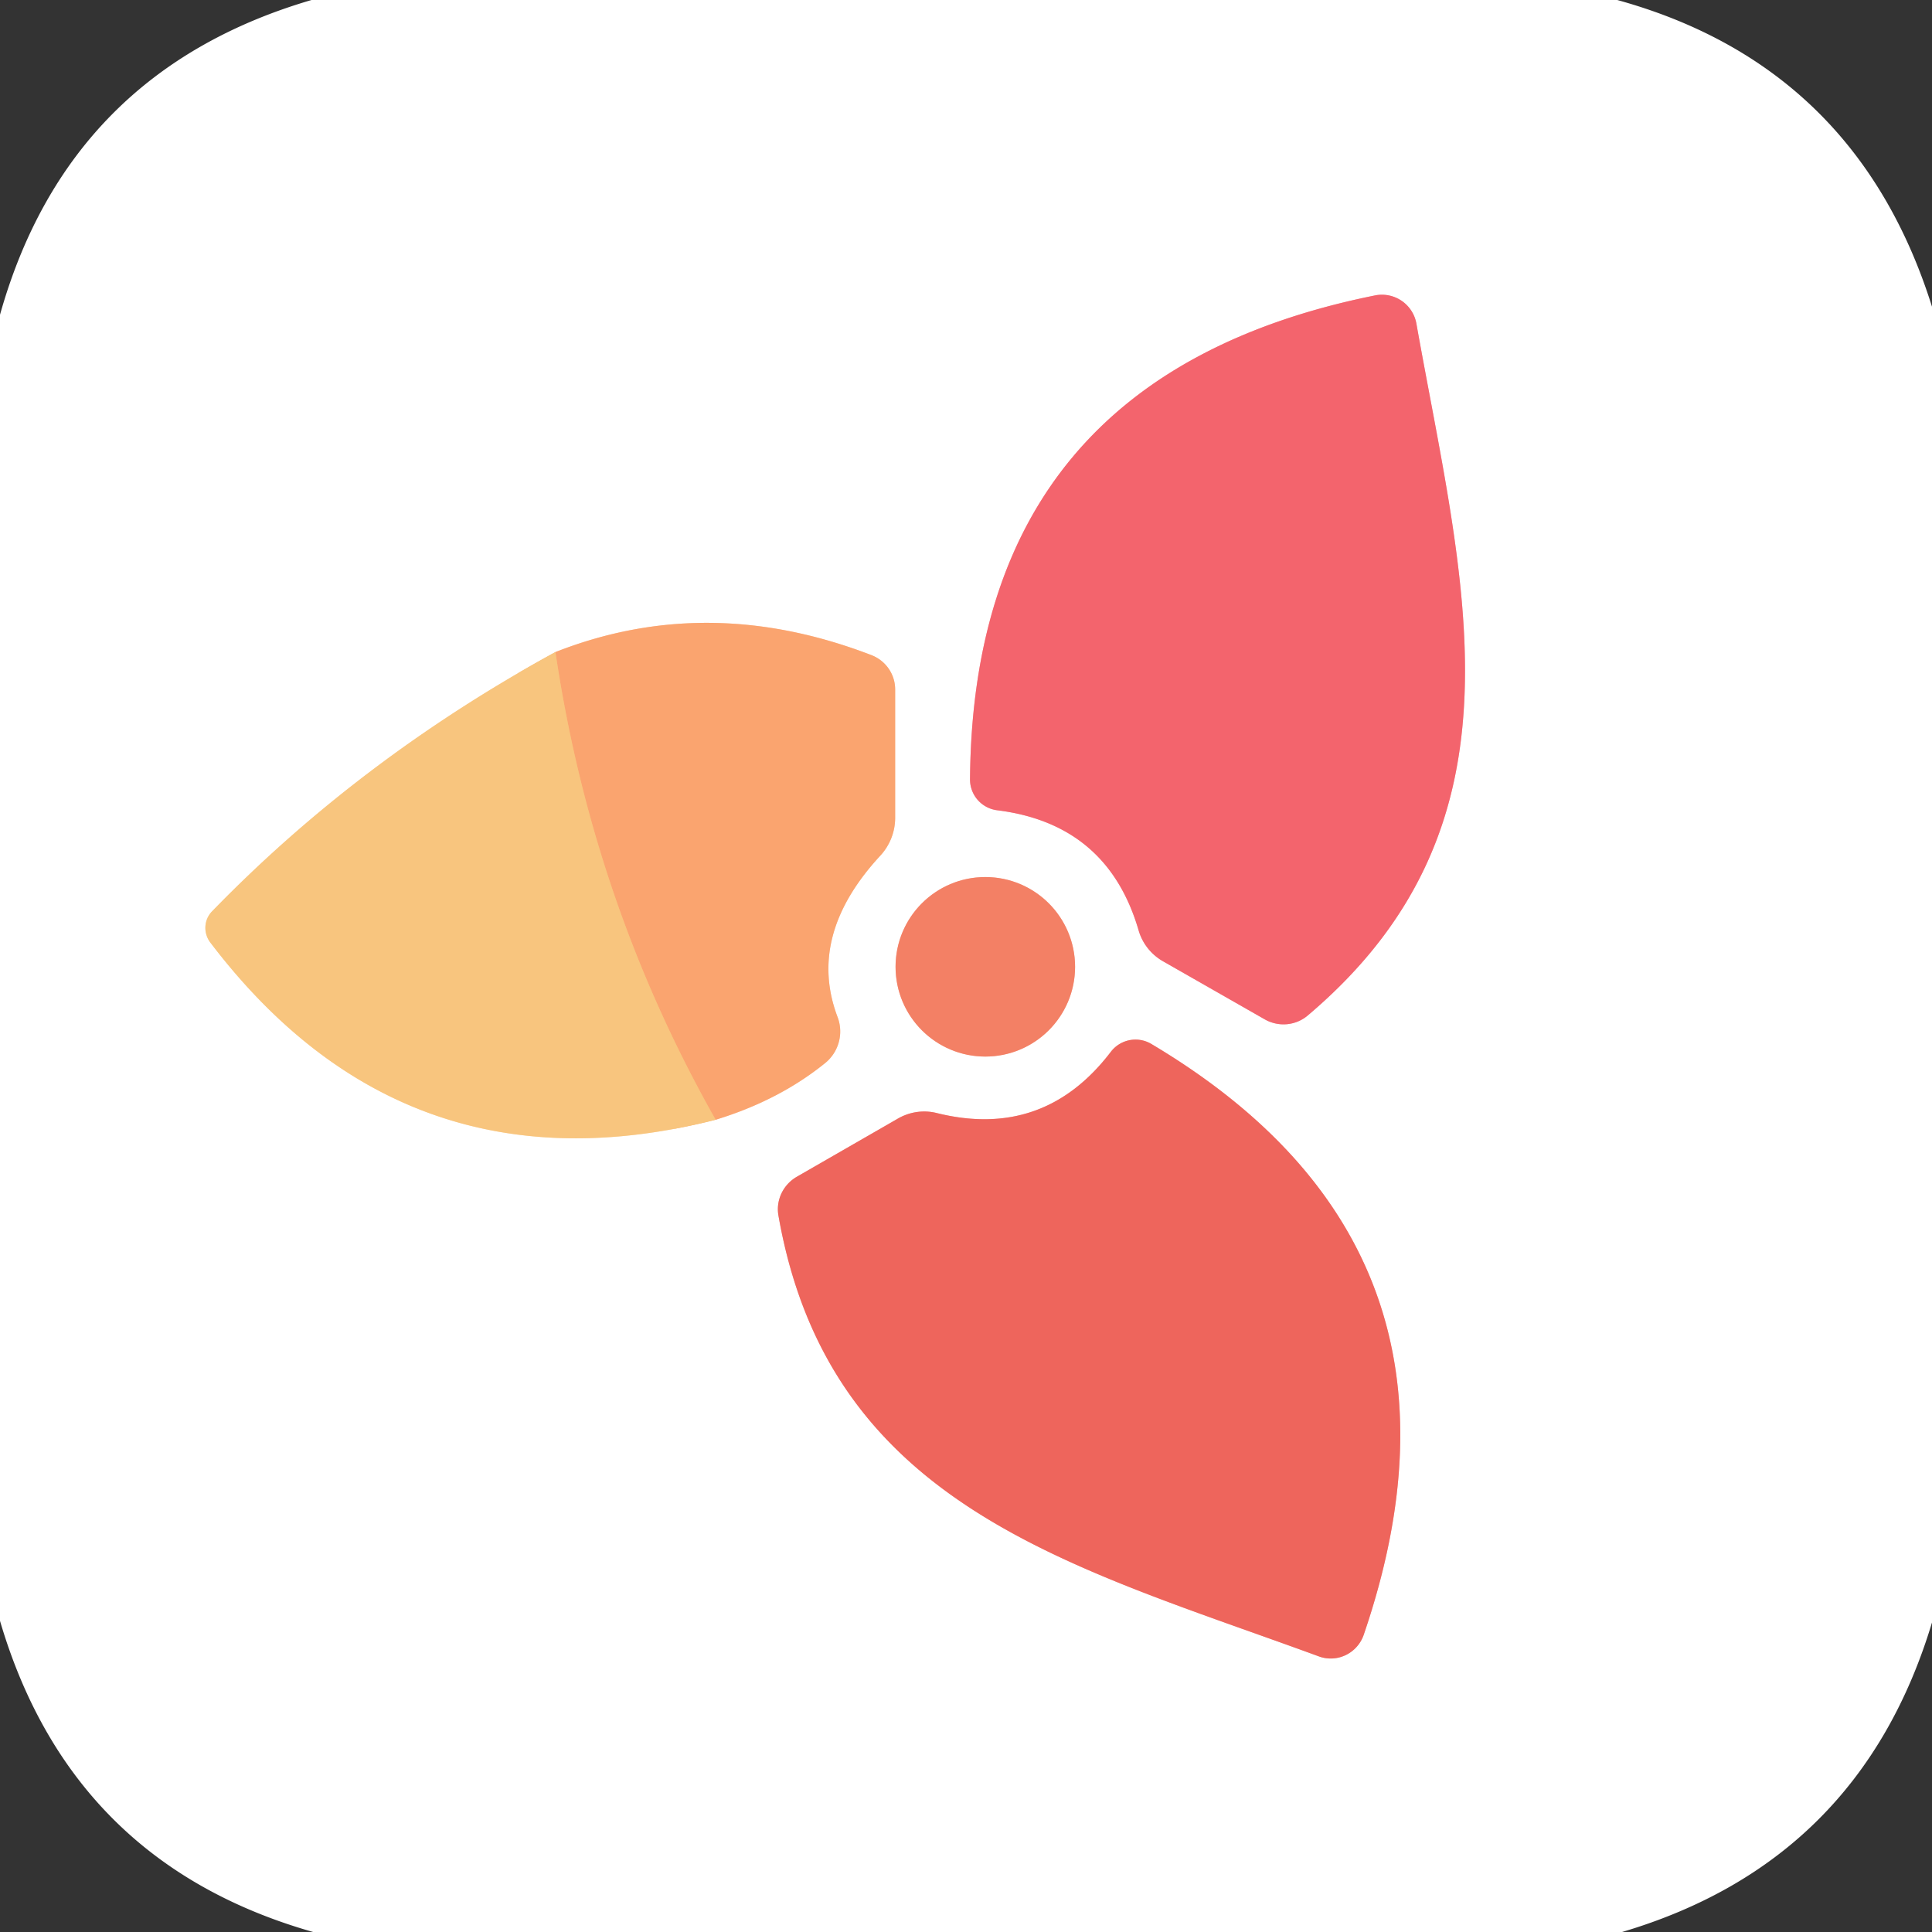
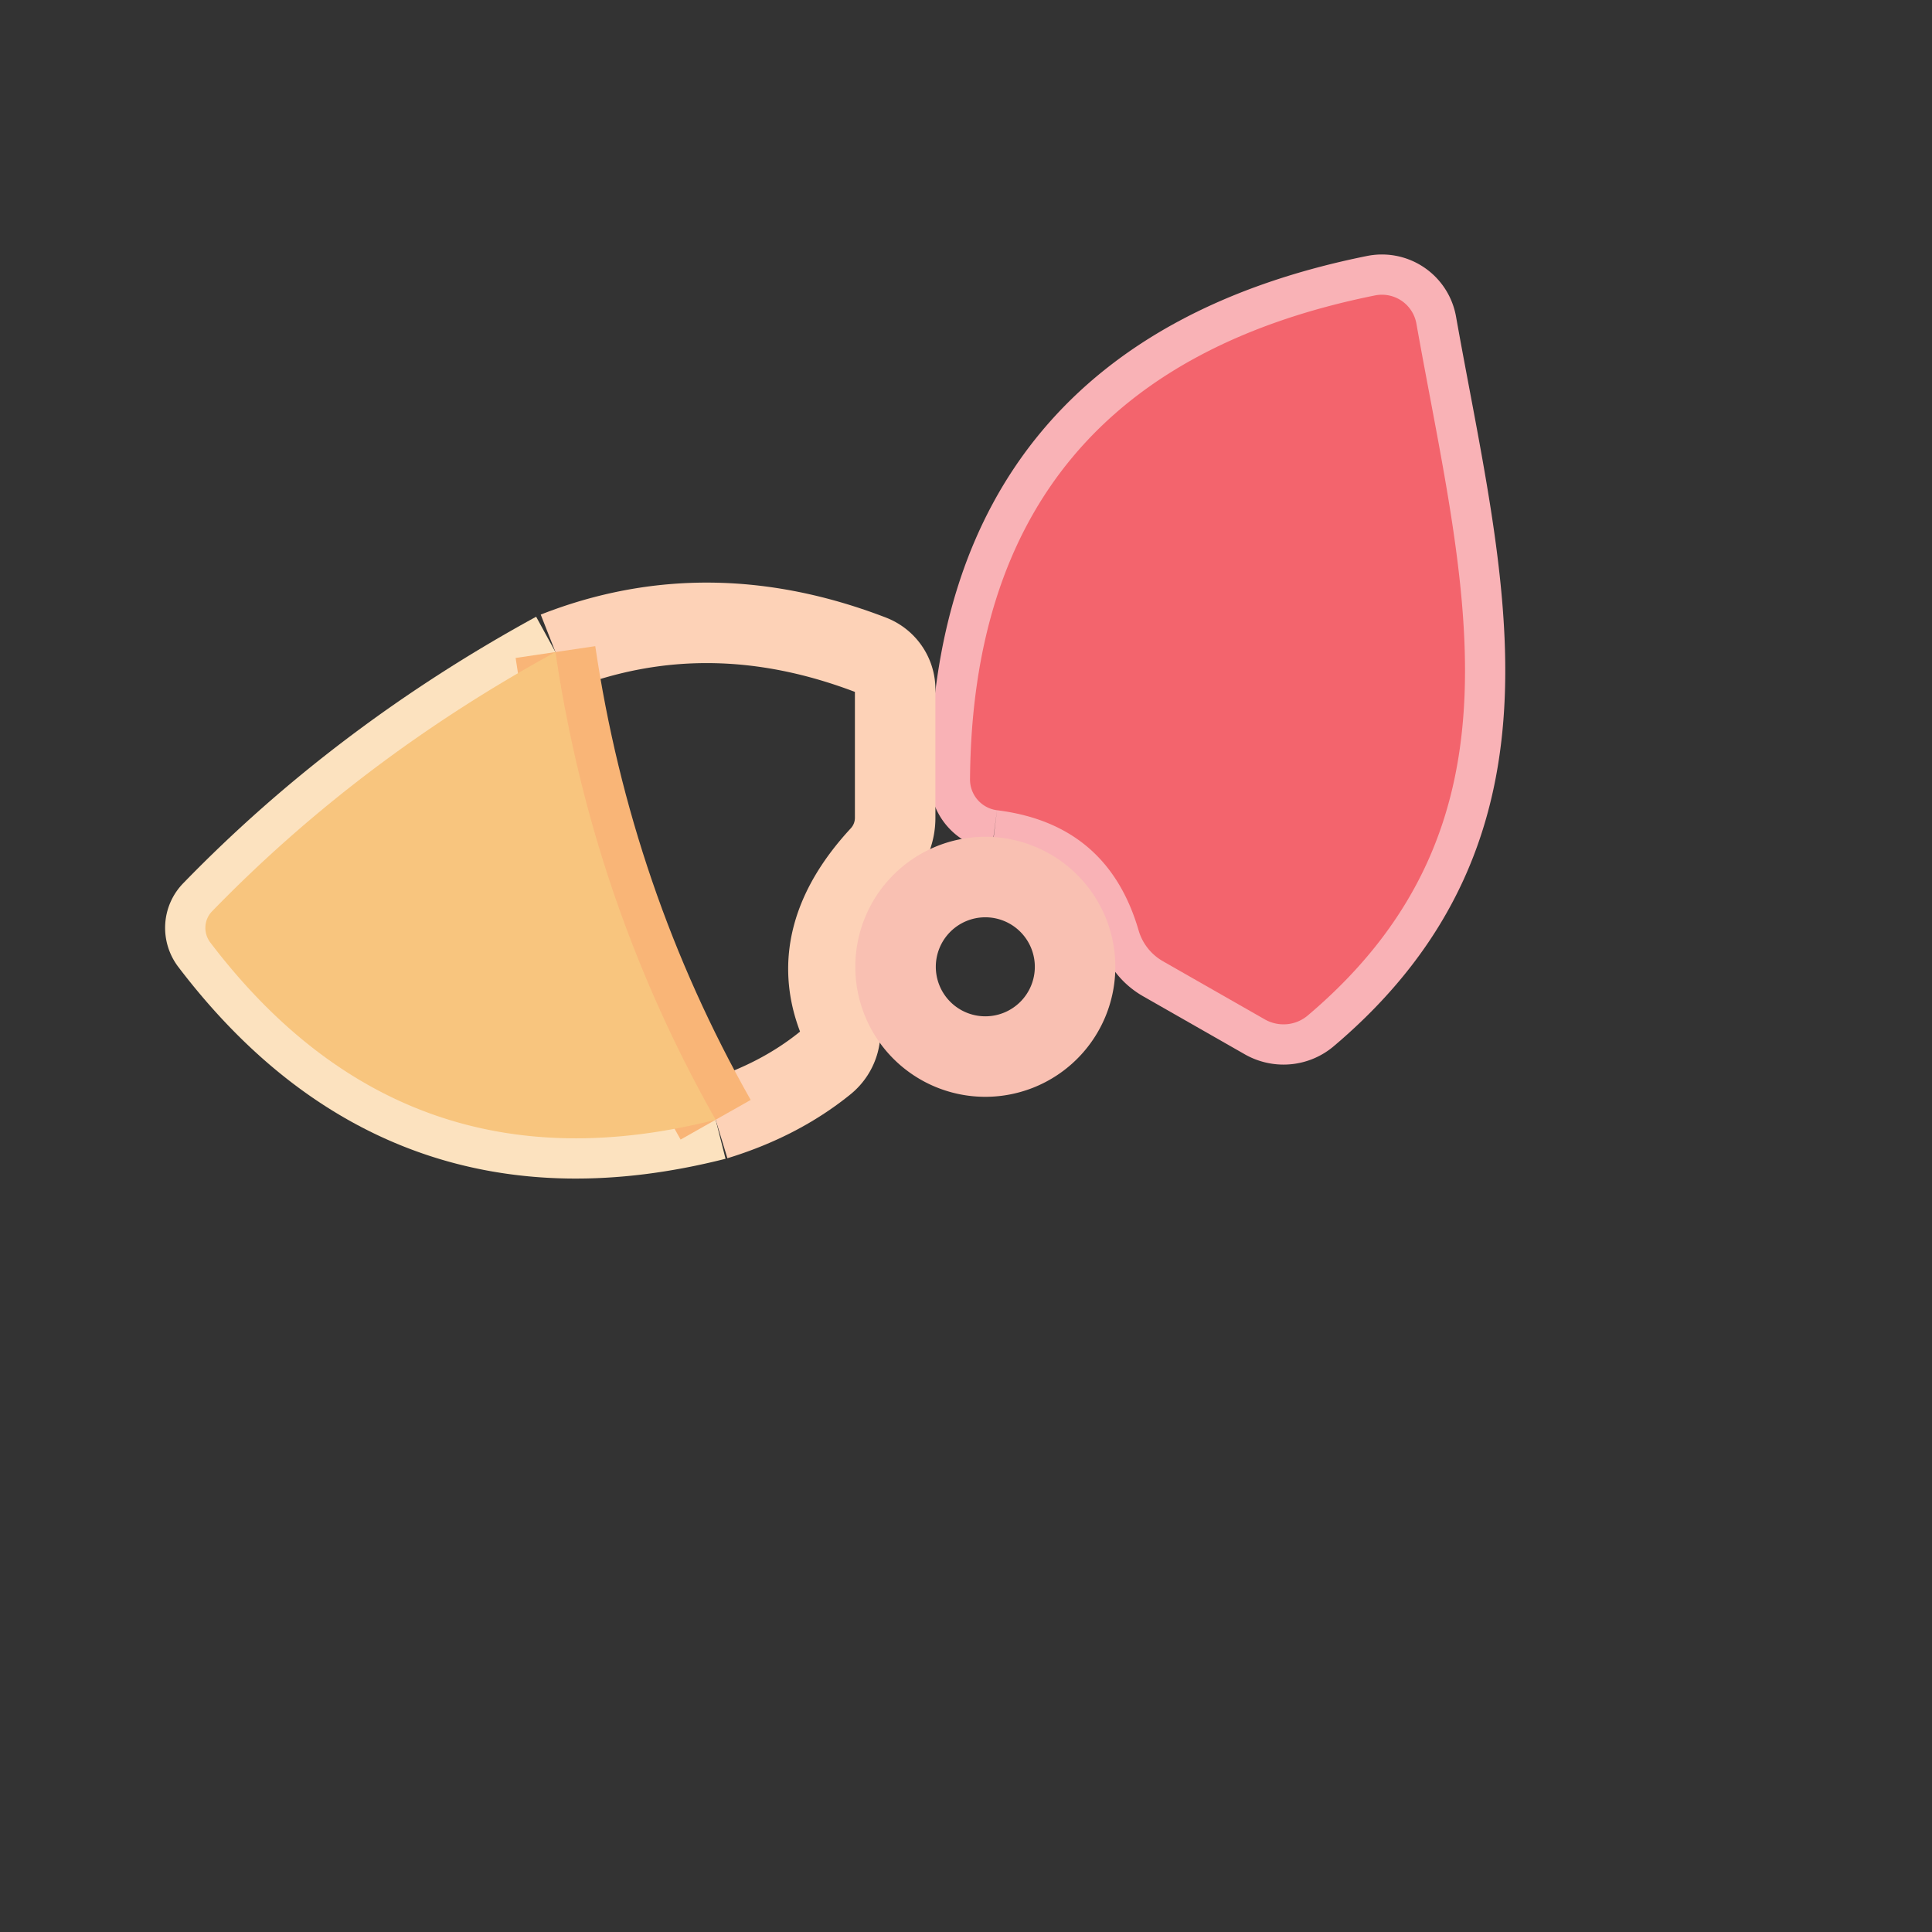
<svg xmlns="http://www.w3.org/2000/svg" version="1.1" viewBox="0.00 0.00 48.00 48.00">
  <rect x="0.00" y="0.00" width="48.00" height="48.00" fill="#333333" stroke="none" />
  <g stroke-width="2.00" fill="none" stroke-linecap="butt">
    <path stroke="#f9b2b6" vector-effect="non-scaling-stroke" d="   M 24.77 20.13   Q 27.52 20.47 28.29 23.12   A 1.31 1.29 6.8 0 0 28.89 23.88   L 31.43 25.33   A 0.94 0.93 39.3 0 0 32.49 25.23   C 38.13 20.46 36.34 14.50 35.19 8.04   A 0.87 0.87 0.0 0 0 34.16 7.34   Q 24.18 9.35 24.10 19.35   A 0.77 0.77 0.0 0 0 24.77 20.13" />
    <path stroke="#fce2bf" vector-effect="non-scaling-stroke" d="   M 13.80 16.20   Q 8.95 18.85 5.27 22.64   A 0.60 0.59 49.1 0 0 5.22 23.41   Q 10.06 29.78 17.78 27.82" />
    <path stroke="#fdd2b7" vector-effect="non-scaling-stroke" d="   M 17.78 27.82   Q 19.35 27.34 20.49 26.42   A 1.01 1.01 0.0 0 0 20.81 25.27   Q 20.04 23.24 21.87 21.26   A 1.39 1.38 -23.9 0 0 22.24 20.32   L 22.24 17.13   A 0.92 0.91 10.9 0 0 21.66 16.28   Q 17.59 14.71 13.80 16.20" />
    <path stroke="#f9b577" vector-effect="non-scaling-stroke" d="   M 17.78 27.82   Q 14.72 22.41 13.80 16.20" />
    <path stroke="#f9c0b2" vector-effect="non-scaling-stroke" d="   M 26.71 24.02   A 2.23 2.23 0.0 0 0 24.48 21.79   A 2.23 2.23 0.0 0 0 22.25 24.02   A 2.23 2.23 0.0 0 0 24.48 26.25   A 2.23 2.23 0.0 0 0 26.71 24.02" />
-     <path stroke="#f7b2ae" vector-effect="non-scaling-stroke" d="   M 27.60 26.13   Q 25.93 28.32 23.26 27.65   A 1.31 1.29 -52.9 0 0 22.31 27.79   L 19.79 29.24   A 0.94 0.92 -20.4 0 0 19.34 30.20   C 20.61 37.44 26.63 38.90 32.76 41.15   A 0.87 0.86 -70.2 0 0 33.88 40.62   Q 37.16 31.03 28.61 25.94   A 0.77 0.77 0.0 0 0 27.60 26.13" />
  </g>
-   <path fill="#ffffff" d="   M 40.18 0.00   Q 46.12 1.64 48.00 7.62   L 48.00 40.31   Q 46.21 46.25 40.30 48.00   L 7.78 48.00   Q 1.77 46.29 0.00 40.27   L 0.00 7.82   Q 1.70 1.77 7.74 0.00   L 40.18 0.00   Z   M 24.77 20.13   Q 27.52 20.47 28.29 23.12   A 1.31 1.29 6.8 0 0 28.89 23.88   L 31.43 25.33   A 0.94 0.93 39.3 0 0 32.49 25.23   C 38.13 20.46 36.34 14.50 35.19 8.04   A 0.87 0.87 0.0 0 0 34.16 7.34   Q 24.18 9.35 24.10 19.35   A 0.77 0.77 0.0 0 0 24.77 20.13   Z   M 13.80 16.20   Q 8.95 18.85 5.27 22.64   A 0.60 0.59 49.1 0 0 5.22 23.41   Q 10.06 29.78 17.78 27.82   Q 19.35 27.34 20.49 26.42   A 1.01 1.01 0.0 0 0 20.81 25.27   Q 20.04 23.24 21.87 21.26   A 1.39 1.38 -23.9 0 0 22.24 20.32   L 22.24 17.13   A 0.92 0.91 10.9 0 0 21.66 16.28   Q 17.59 14.71 13.80 16.20   Z   M 26.71 24.02   A 2.23 2.23 0.0 0 0 24.48 21.79   A 2.23 2.23 0.0 0 0 22.25 24.02   A 2.23 2.23 0.0 0 0 24.48 26.25   A 2.23 2.23 0.0 0 0 26.71 24.02   Z   M 27.60 26.13   Q 25.93 28.32 23.26 27.65   A 1.31 1.29 -52.9 0 0 22.31 27.79   L 19.79 29.24   A 0.94 0.92 -20.4 0 0 19.34 30.20   C 20.61 37.44 26.63 38.90 32.76 41.15   A 0.87 0.86 -70.2 0 0 33.88 40.62   Q 37.16 31.03 28.61 25.94   A 0.77 0.77 0.0 0 0 27.60 26.13   Z" />
  <path fill="#f3646d" d="   M 24.77 20.13   A 0.77 0.77 0.0 0 1 24.10 19.35   Q 24.18 9.35 34.16 7.34   A 0.87 0.87 0.0 0 1 35.19 8.04   C 36.34 14.50 38.13 20.46 32.49 25.23   A 0.94 0.93 39.3 0 1 31.43 25.33   L 28.89 23.88   A 1.31 1.29 6.8 0 1 28.29 23.12   Q 27.52 20.47 24.77 20.13   Z" />
-   <path fill="#faa46f" d="   M 17.78 27.82   Q 14.72 22.41 13.80 16.20   Q 17.59 14.71 21.66 16.28   A 0.92 0.91 10.9 0 1 22.24 17.13   L 22.24 20.32   A 1.39 1.38 -23.9 0 1 21.87 21.26   Q 20.04 23.24 20.81 25.27   A 1.01 1.01 0.0 0 1 20.49 26.42   Q 19.35 27.34 17.78 27.82   Z" />
  <path fill="#f8c57e" d="   M 13.80 16.20   Q 14.72 22.41 17.78 27.82   Q 10.06 29.78 5.22 23.41   A 0.60 0.59 49.1 0 1 5.27 22.64   Q 8.95 18.85 13.80 16.20   Z" />
-   <circle fill="#f38065" cx="24.48" cy="24.02" r="2.23" />
-   <path fill="#ee655c" d="   M 27.60 26.13   A 0.77 0.77 0.0 0 1 28.61 25.94   Q 37.16 31.03 33.88 40.62   A 0.87 0.86 -70.2 0 1 32.76 41.15   C 26.63 38.90 20.61 37.44 19.34 30.20   A 0.94 0.92 -20.4 0 1 19.79 29.24   L 22.31 27.79   A 1.31 1.29 -52.9 0 1 23.26 27.65   Q 25.93 28.32 27.60 26.13   Z" />
</svg>